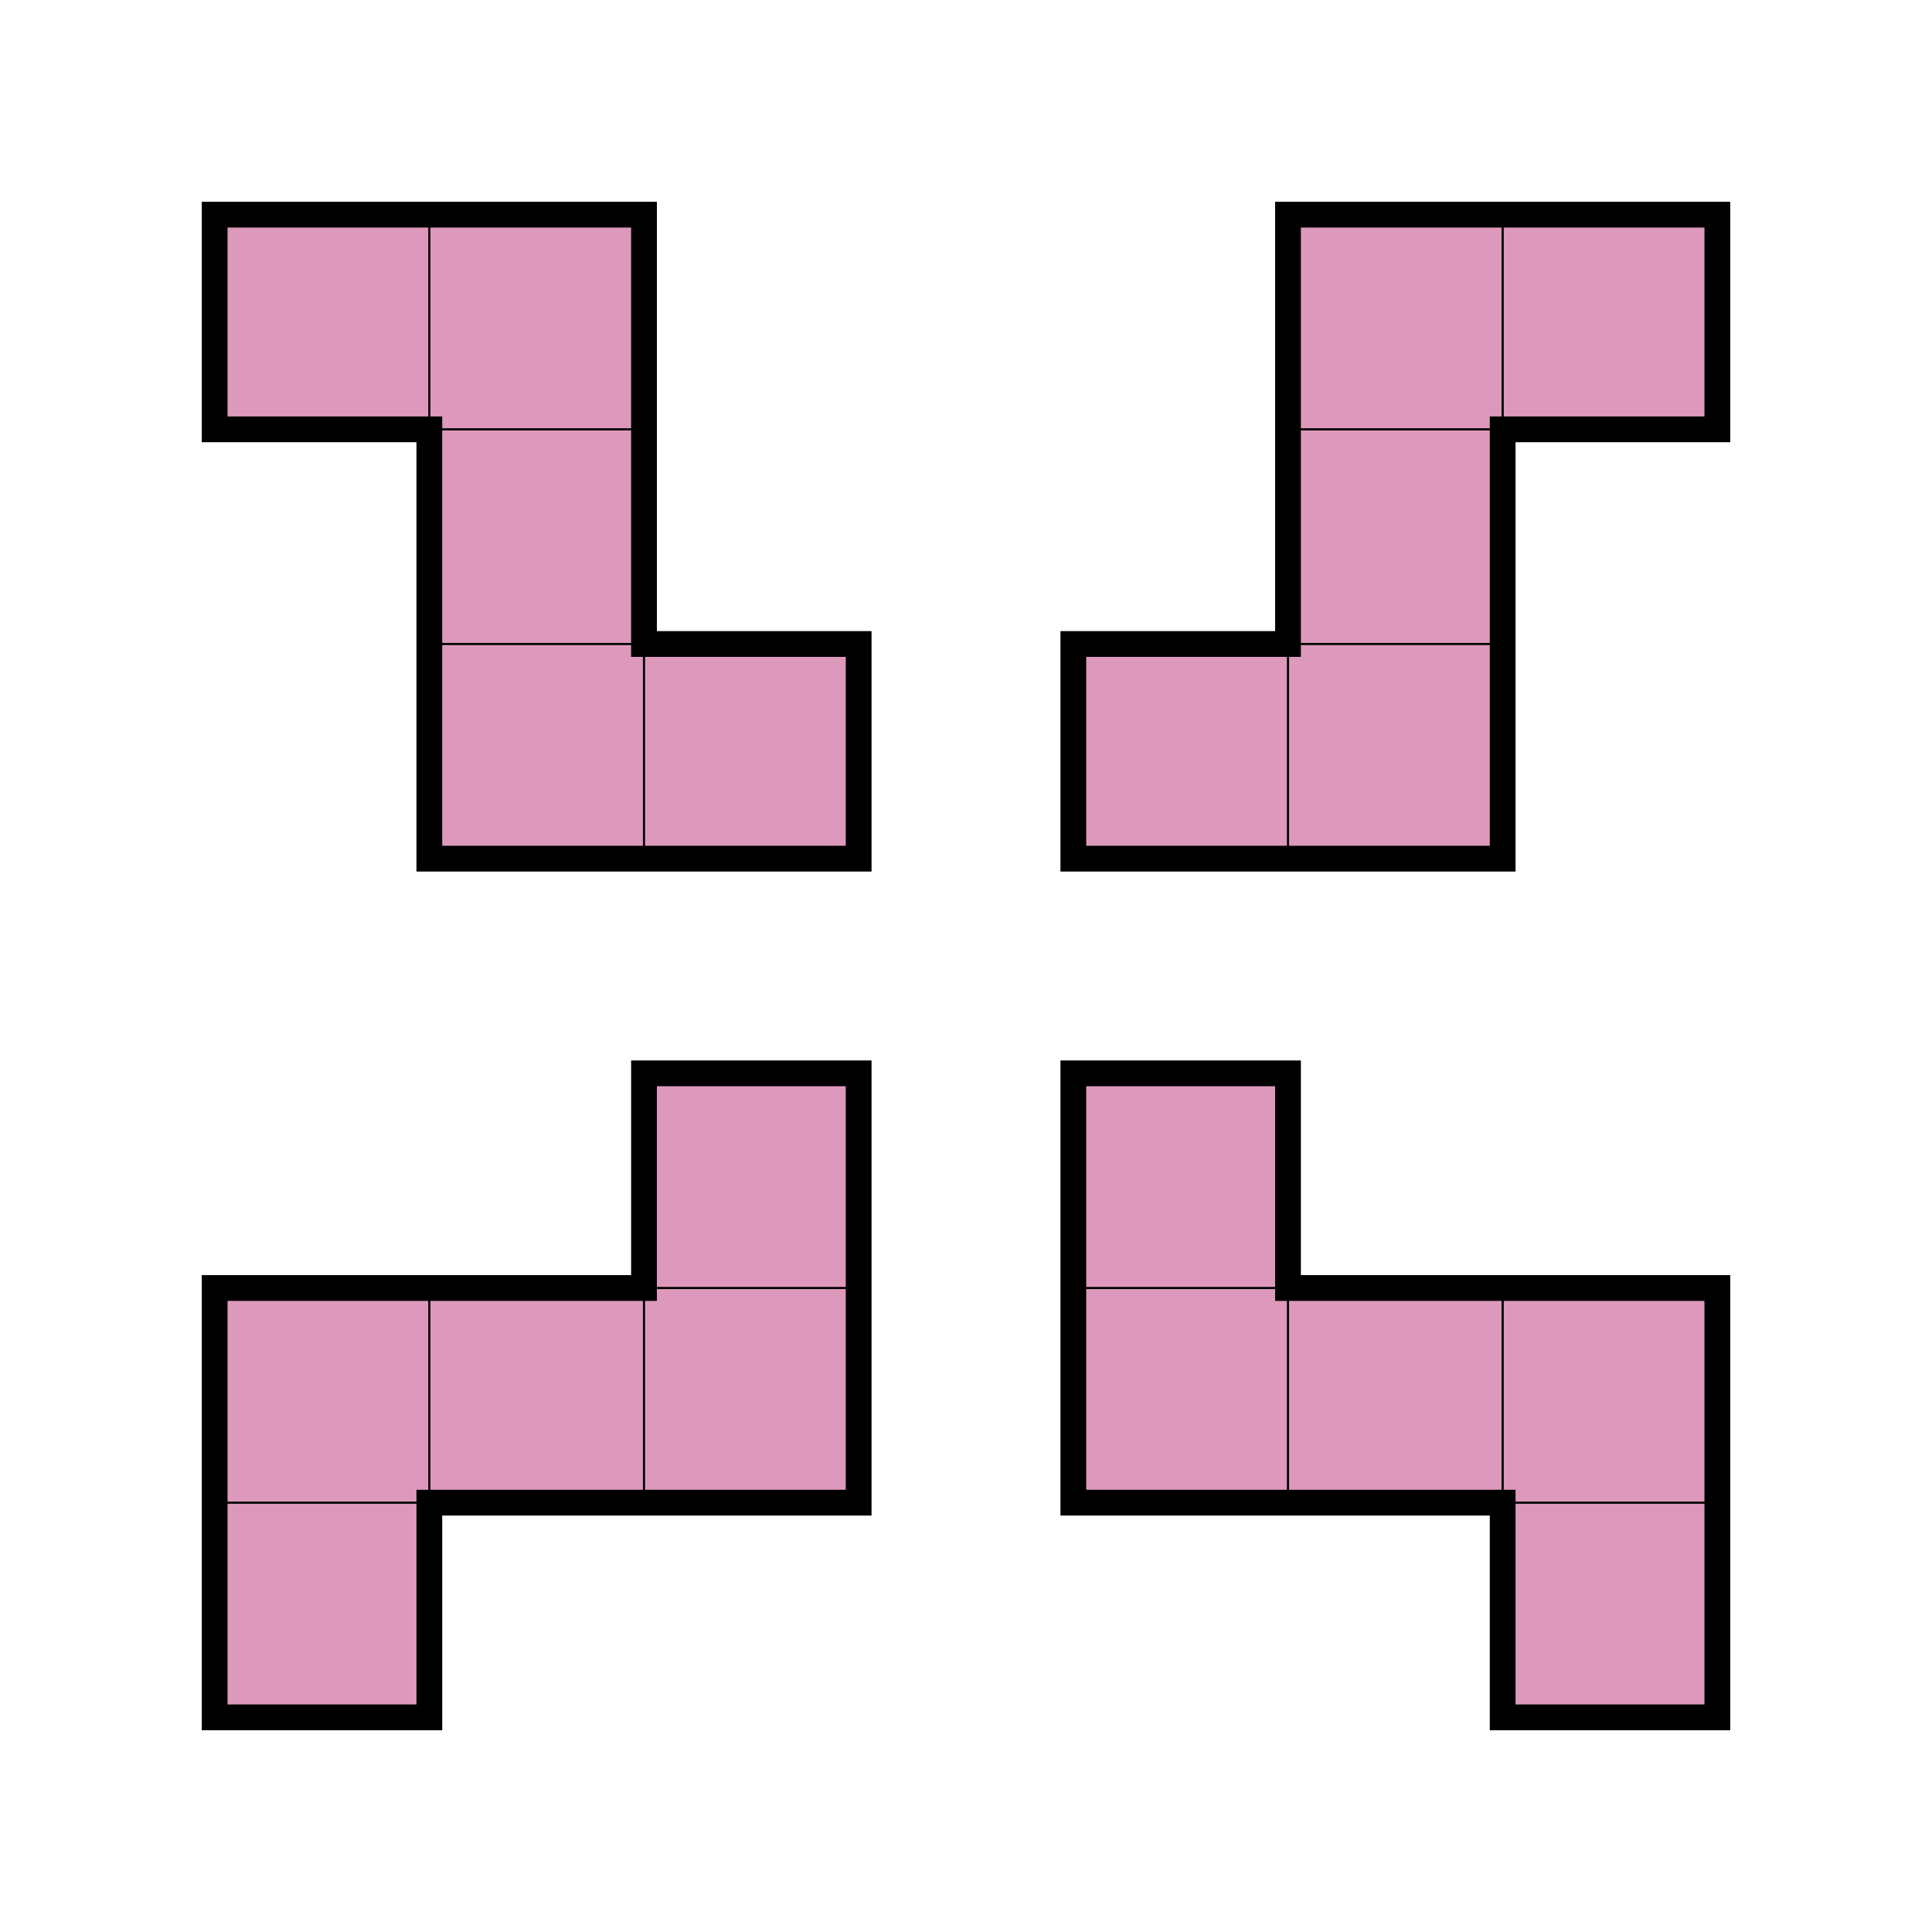
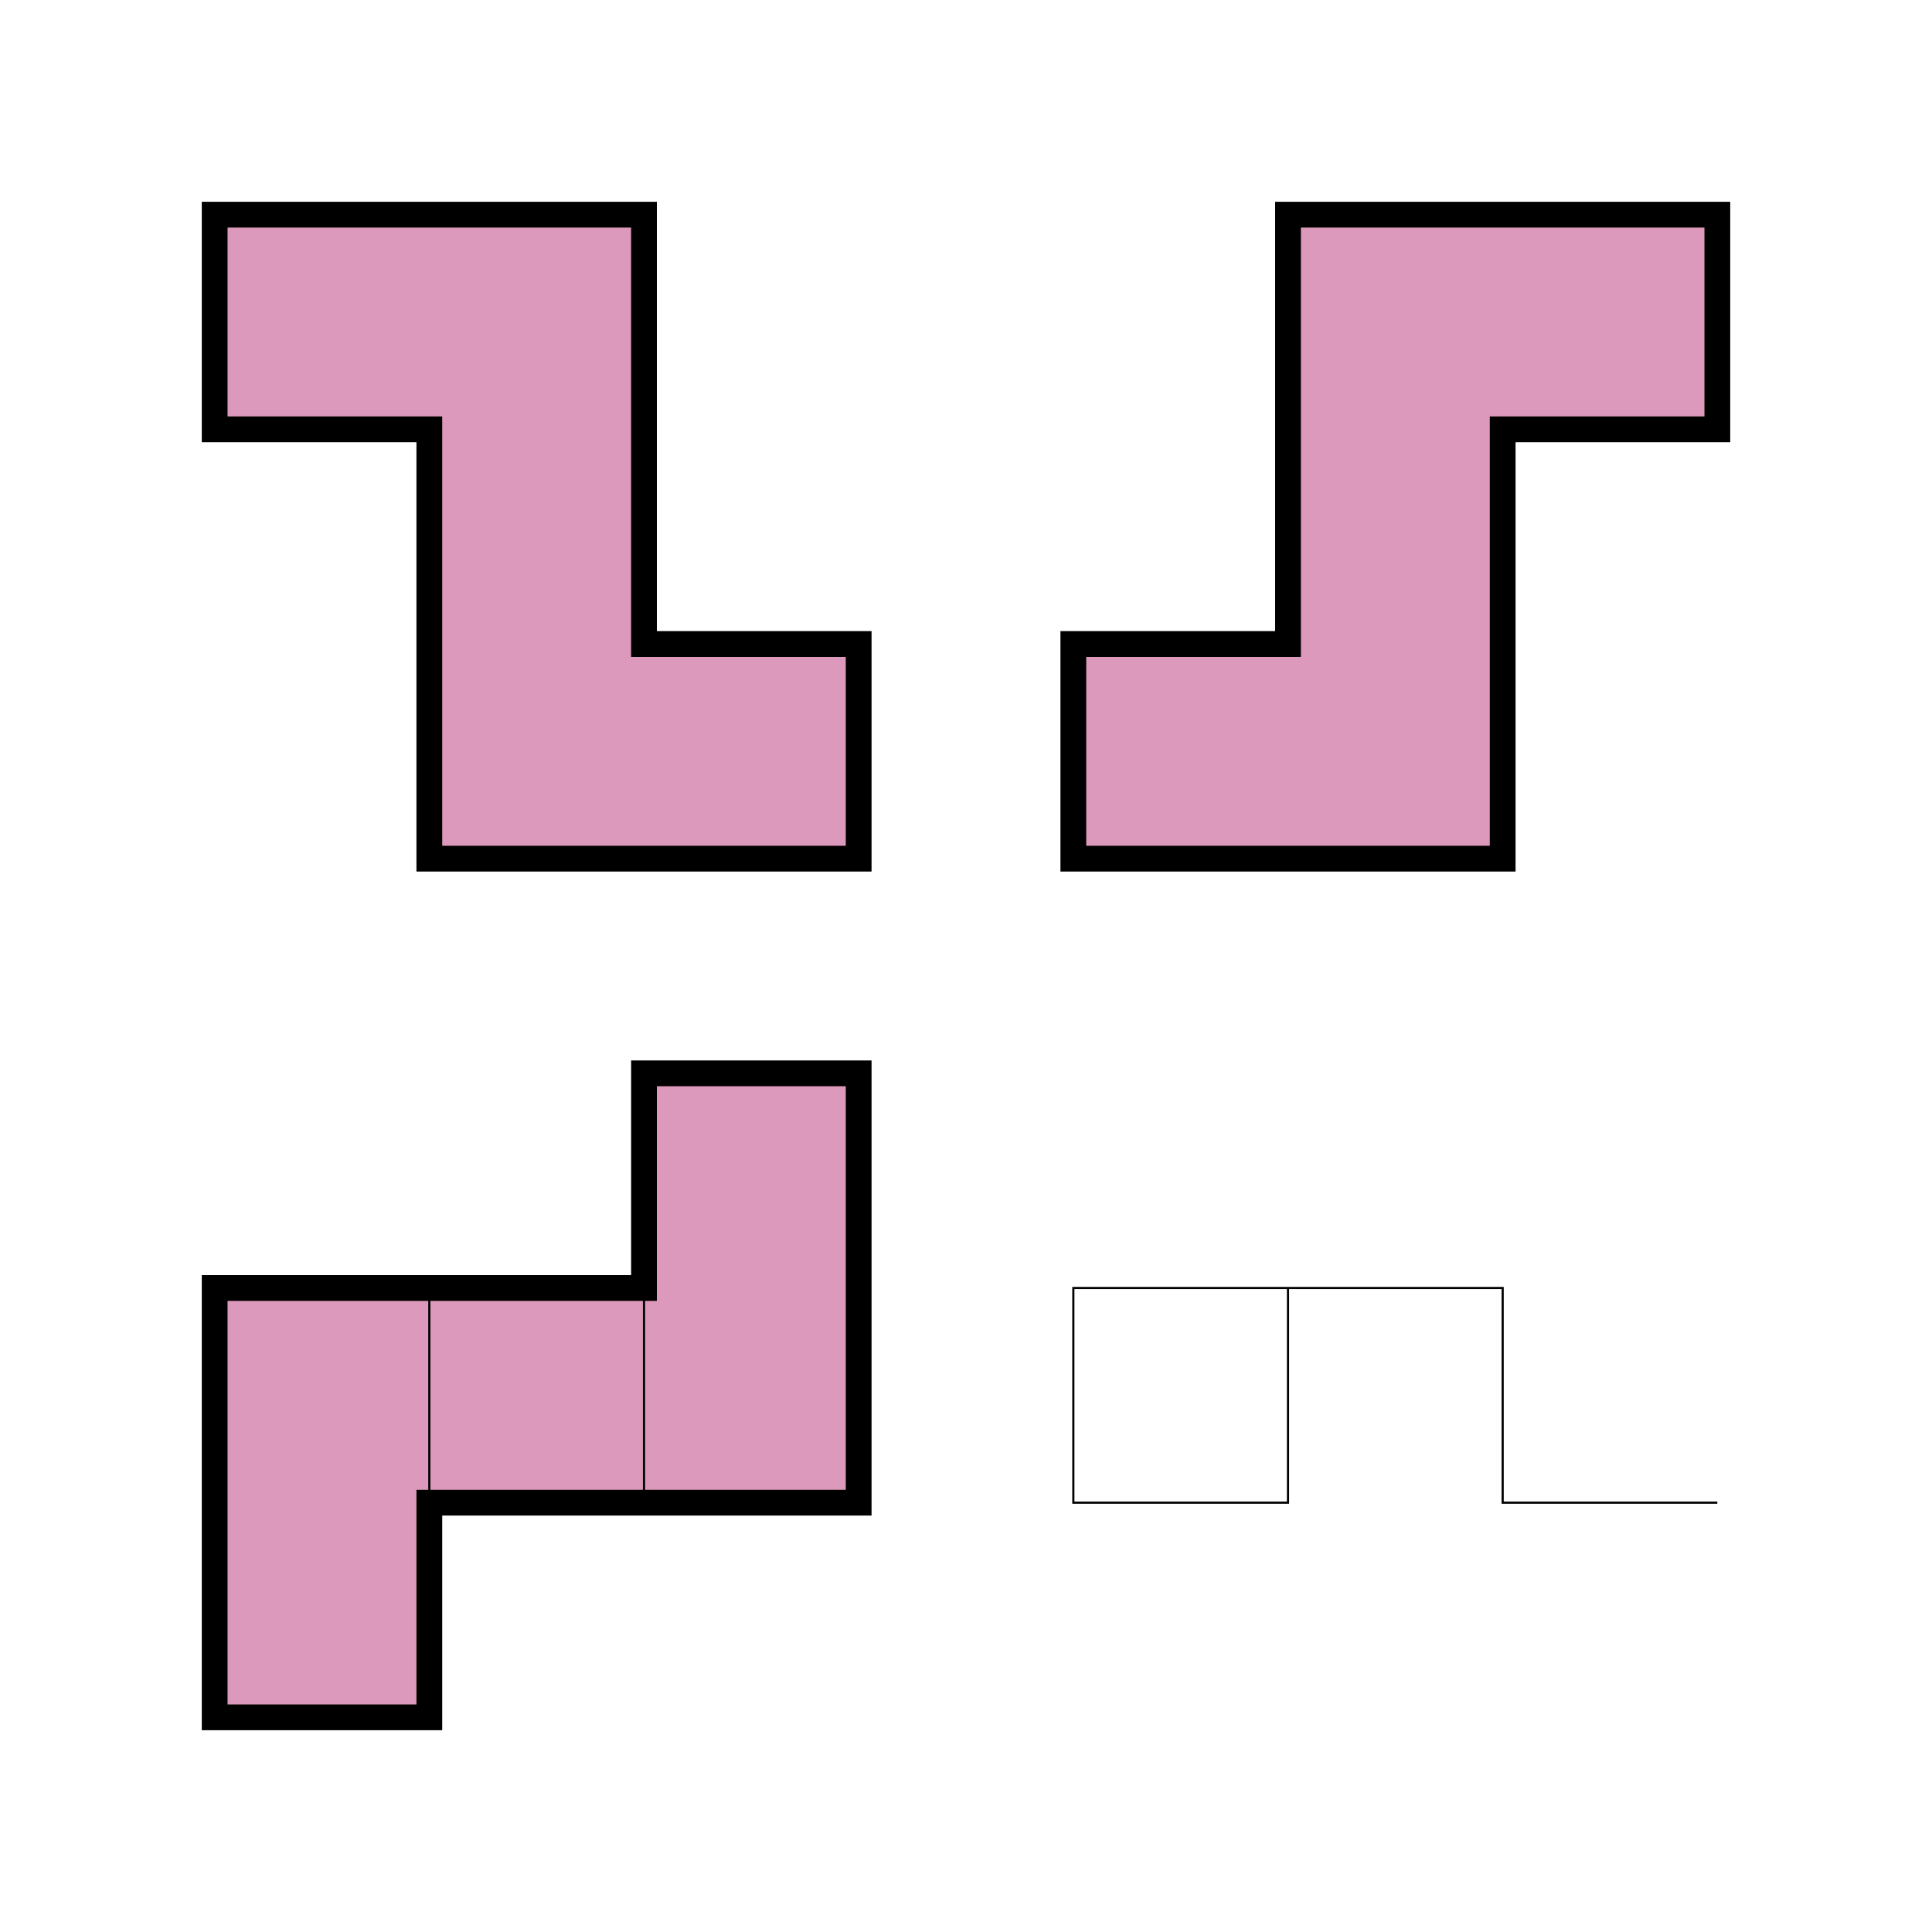
<svg xmlns="http://www.w3.org/2000/svg" width="225" height="225" version="1.1" viewBox="0 0 225 225">
  <g transform="translate(0 -237.47)" stroke="#000">
    <g fill="#d9b" stroke-width="3">
      <path d="m25 262.47h50v50h25v25h-50v-50h-25z" />
      <path d="m100 362.47v50h-50v25h-25v-50h50v-25z" />
      <path d="m200 262.47h-50v50h-25v25h50v-50h25z" />
-       <path d="m125 362.47v50h50v25h25v-50h-50v-25z" />
    </g>
    <g fill="none" stroke-width=".25">
-       <path d="m75 337.47v-25h-25v-25h25v-25h-25l-1e-5 25" />
-       <path d="m25 412.47h25v-25h25v25h25v-25h-25" />
+       <path d="m25 412.47v-25h25v25h25v-25h-25" />
      <path d="m200 412.47h-25v-25h-25v25h-25v-25h25" />
-       <path d="m175 262.47v25h-25v25h25v25h-25v-25" />
    </g>
  </g>
</svg>